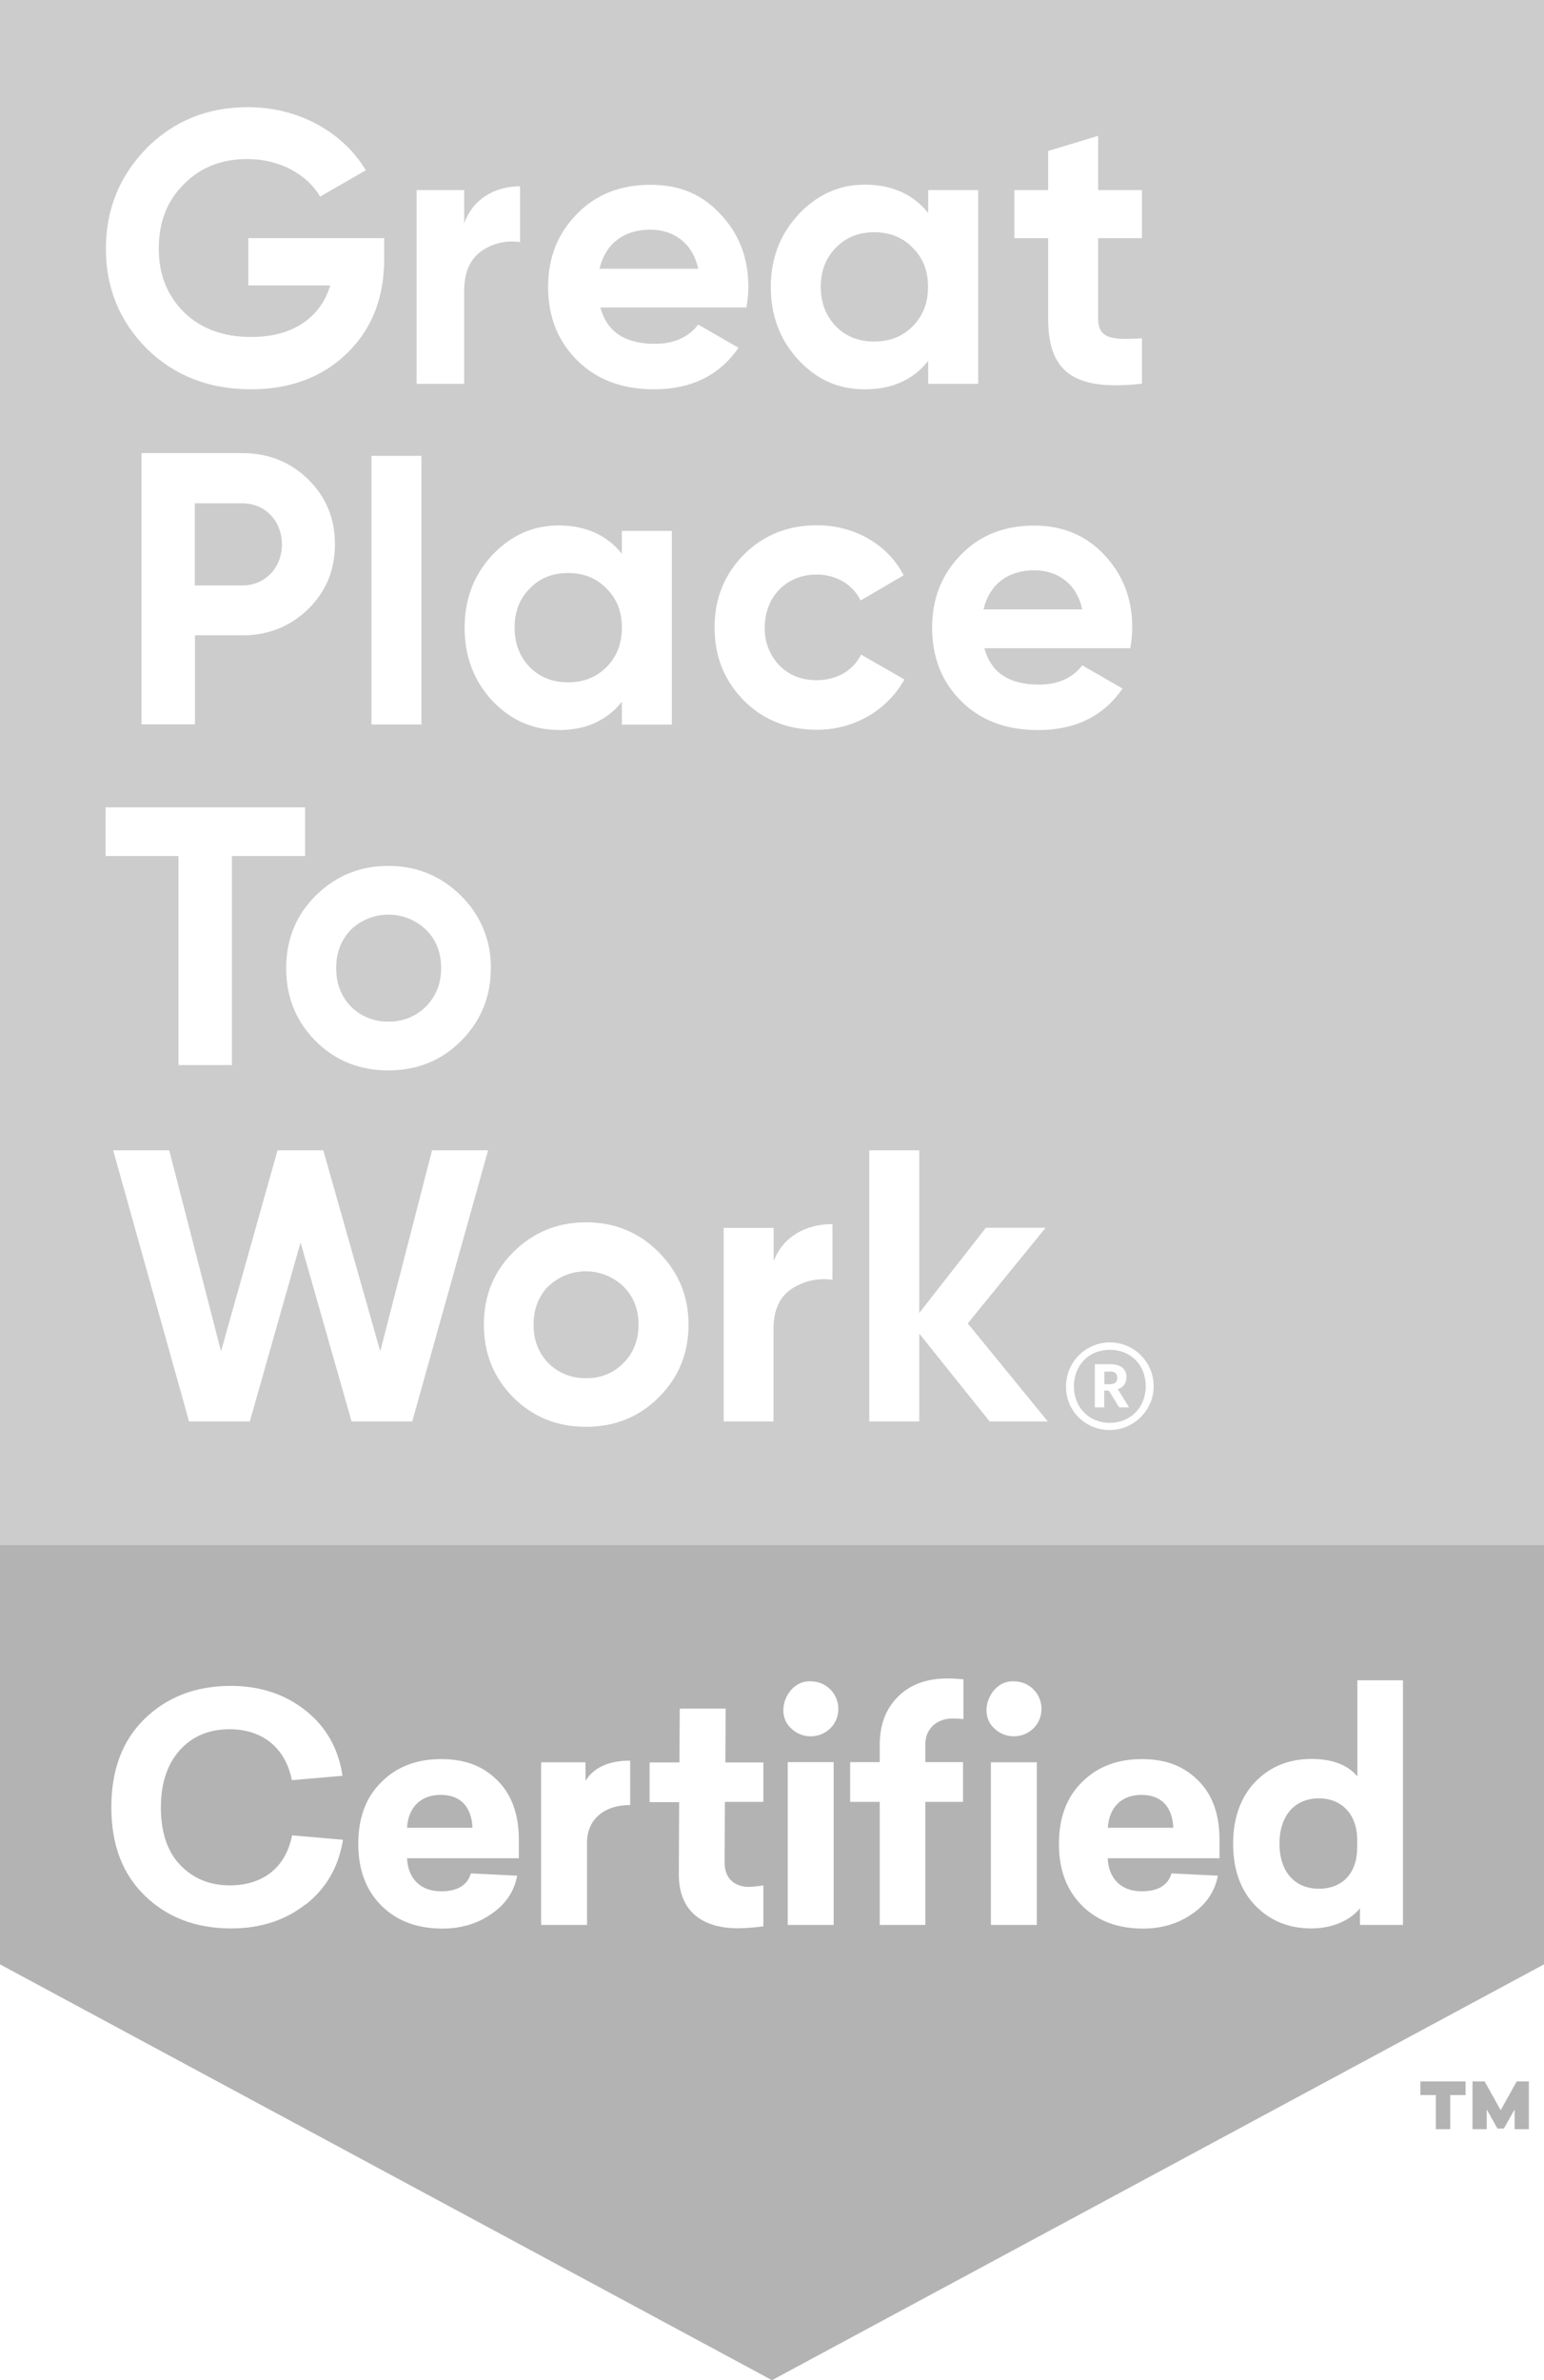
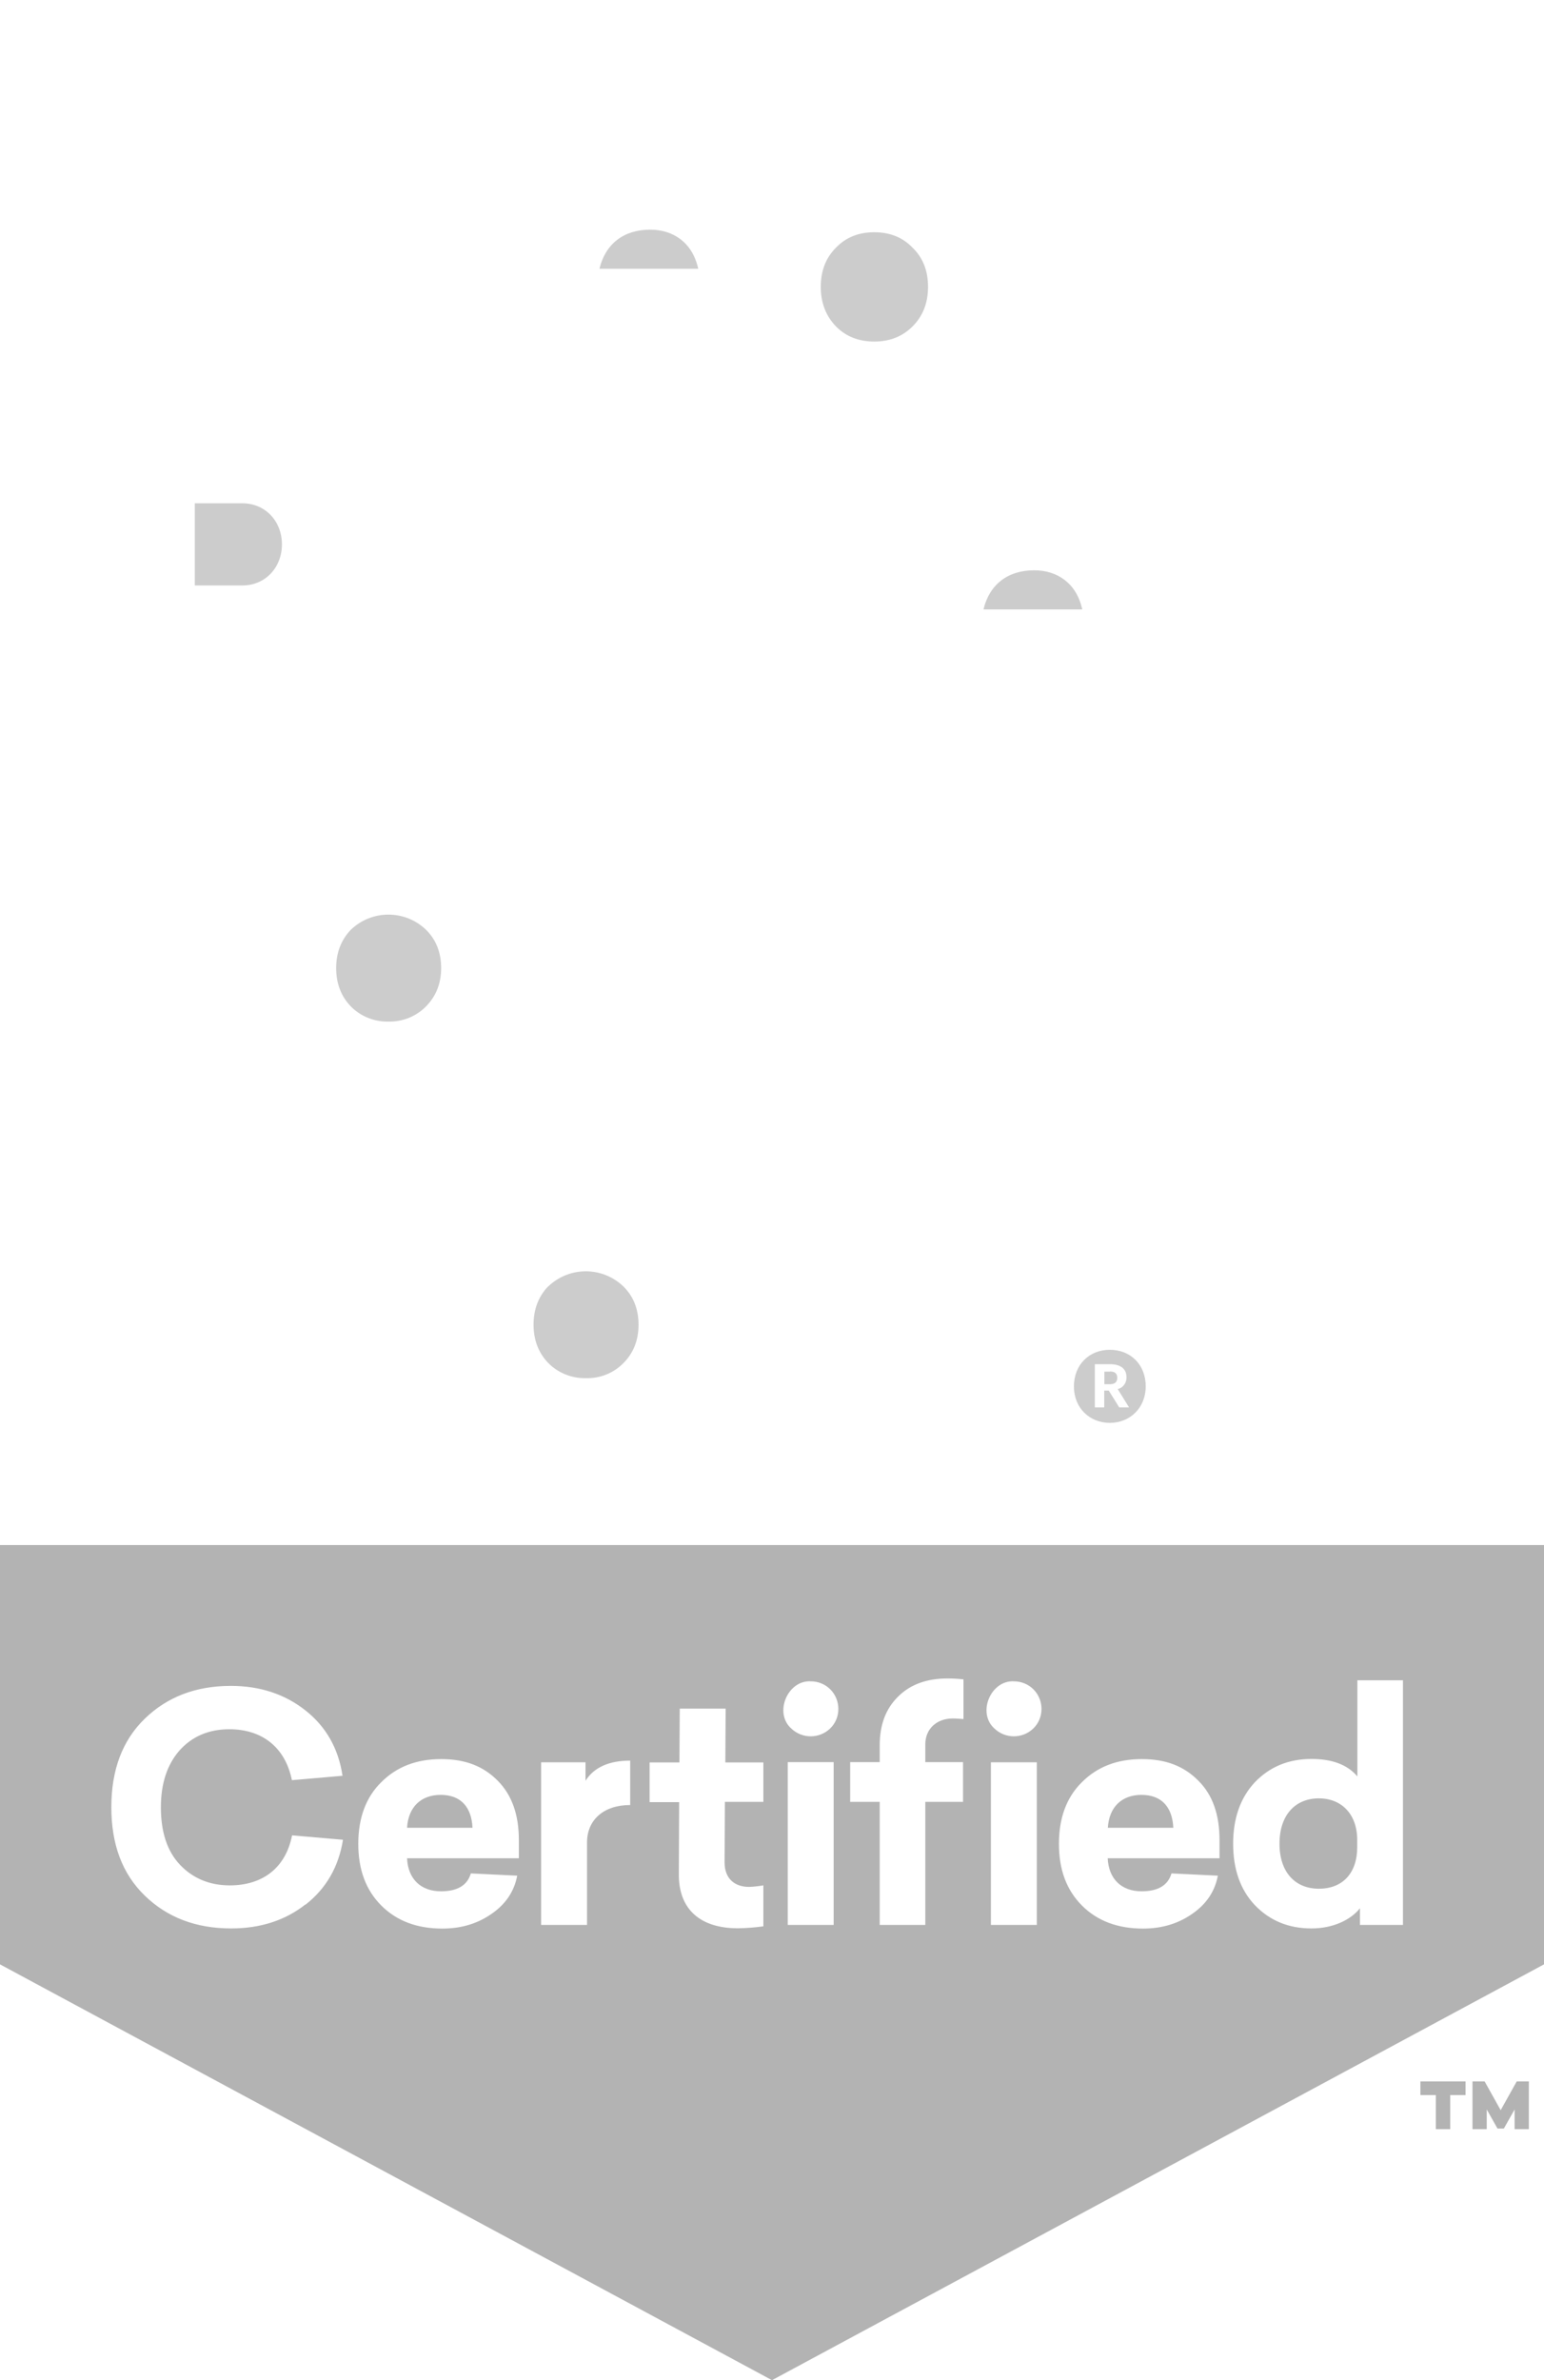
<svg xmlns="http://www.w3.org/2000/svg" id="Layer_2" data-name="Layer 2" viewBox="0 0 101.92 157.01">
  <defs>
    <style>      .cls-1 {        fill: #ccc;      }      .cls-1, .cls-2 {        stroke-width: 0px;      }      .cls-2 {        fill: #b3b3b3;      }    </style>
  </defs>
  <g id="katman_1" data-name="katman 1">
    <g>
      <g>
        <path class="cls-2" d="M75.35,118.4c-1.31,0-2.14.81-2.22,2.17h4.32c-.06-1.35-.76-2.17-2.1-2.17Z" />
        <path class="cls-2" d="M87.06,118.63c-1.56,0-2.6,1.1-2.6,2.99s1.04,2.97,2.6,2.97,2.53-1.02,2.53-2.74v-.48c0-1.68-1.02-2.74-2.53-2.74Z" />
        <path class="cls-2" d="M29.09,118.4c-1.31,0-2.14.81-2.22,2.17h4.32c-.06-1.35-.76-2.17-2.1-2.17Z" />
        <path class="cls-2" d="M0,101.92v27.66l50.96,27.43,50.96-27.43v-27.66H0ZM20.16,125.63c-1.35,1.06-2.99,1.58-4.9,1.58-2.33,0-4.23-.73-5.71-2.17-1.48-1.44-2.2-3.37-2.2-5.83s.73-4.4,2.2-5.83c1.47-1.43,3.36-2.17,5.69-2.17,1.91,0,3.55.54,4.9,1.6h0c1.37,1.07,2.2,2.52,2.47,4.33l-3.34.29c-.44-2.17-1.97-3.36-4.13-3.36-1.37,0-2.47.48-3.3,1.41-.81.93-1.22,2.18-1.22,3.74,0,1.64.42,2.91,1.27,3.8.85.89,1.95,1.35,3.28,1.35,2.17,0,3.69-1.16,4.11-3.3l3.36.29c-.29,1.81-1.12,3.22-2.47,4.28ZM34.24,122.58h-7.37c.06,1.35.89,2.18,2.24,2.18,1.08,0,1.74-.39,1.97-1.18l3.06.15c-.19,1.02-.75,1.87-1.68,2.51-.91.64-1.99.98-3.26.98-1.66,0-3.01-.5-4.03-1.52s-1.52-2.37-1.52-4.07.5-3.07,1.52-4.07c1.02-1.02,2.33-1.52,3.95-1.52s2.8.48,3.74,1.43c.93.94,1.39,2.24,1.39,3.9v1.21ZM41.59,119.07c-1.74,0-2.84.98-2.84,2.47v5.44h-3.03v-10.73h2.93v1.22c.56-.89,1.56-1.33,2.95-1.33v2.93ZM50.38,118.86h-2.53l-.02,3.99c0,1.1.69,1.62,1.62,1.62.31-.01.63-.05.94-.1v2.7c-.56.08-1.12.12-1.68.13-2.43,0-3.93-1.2-3.9-3.61l.02-4.71h-1.95v-2.62h1.97l.02-3.55h3.03l-.02,3.55h2.51v2.62ZM55.03,126.98h-3.03v-10.74h3.03v10.74ZM55.34,112.73s0,0,0,0c0,.49-.19.95-.54,1.29-.72.69-1.85.69-2.57,0-1.16-1.04-.23-3.2,1.29-3.11.49,0,.95.19,1.29.53.34.34.53.81.53,1.29,0,0,0,0,0,0h0ZM63.6,113.4c-.25-.02-.48-.04-.71-.04-1.06,0-1.81.69-1.81,1.7v1.18h2.49v2.62h-2.49v8.12h-3.01v-8.12h-1.95v-2.62h1.95v-1.1c0-1.35.39-2.41,1.21-3.22.81-.81,1.91-1.2,3.26-1.2.35,0,.71.02,1.06.06v2.62ZM68.44,126.98h-3.03v-10.73h3.03v10.73ZM68.75,112.73s0,0,0,0c0,.49-.19.95-.54,1.29-.72.69-1.85.69-2.57,0-1.16-1.04-.23-3.2,1.29-3.11.49,0,.95.19,1.29.53.34.34.53.81.53,1.29,0,0,0,0,0,0h0ZM80.5,122.58h-7.38c.06,1.35.89,2.18,2.24,2.18,1.08,0,1.74-.39,1.97-1.18l3.06.15c-.19,1.02-.75,1.87-1.68,2.51-.91.64-1.99.98-3.26.98-1.66,0-3.01-.5-4.03-1.52s-1.52-2.37-1.52-4.07.5-3.07,1.52-4.07c1.02-1.02,2.33-1.52,3.95-1.52s2.8.48,3.74,1.43c.94.94,1.39,2.24,1.39,3.9v1.21ZM92.61,126.98h-2.84v-1.1c-.6.76-1.77,1.33-3.2,1.33-1.52,0-2.76-.52-3.74-1.54-.96-1.02-1.43-2.37-1.43-4.05s.48-3.03,1.43-4.05c.98-1.02,2.22-1.54,3.74-1.54,1.35,0,2.37.37,3.03,1.15v-6.34h3.01v16.13Z" />
      </g>
      <g>
-         <path class="cls-1" d="M37.5,37.8c-1.02,0-1.87.33-2.53,1.02-.67.67-1,1.53-1,2.58s.33,1.91,1,2.61c.66.67,1.51,1,2.53,1,1.02,0,1.86-.33,2.53-1,.69-.69,1.02-1.56,1.02-2.61s-.33-1.91-1.02-2.58c-.66-.69-1.51-1.02-2.53-1.02Z" />
        <path class="cls-1" d="M36.19,84.85c-.64.66-.97,1.51-.97,2.53s.33,1.87.97,2.53c.65.66,1.55,1.02,2.48,1h0c.93.03,1.83-.33,2.48-.99.66-.66,1-1.51,1-2.53s-.33-1.87-1-2.53c-1.39-1.33-3.57-1.33-4.96,0Z" />
        <path class="cls-1" d="M16,33.2h-3.14v5.42h3.14c1.51,0,2.61-1.18,2.61-2.71s-1.1-2.71-2.61-2.71Z" />
        <path class="cls-1" d="M25.64,67.39h0c.93.02,1.83-.34,2.48-1,.66-.67,1-1.51,1-2.53,0-1.02-.33-1.87-1-2.53-1.39-1.33-3.57-1.33-4.96,0-.64.67-.97,1.51-.97,2.53s.33,1.87.97,2.53c.65.66,1.55,1.02,2.48,1Z" />
        <path class="cls-1" d="M57.71,22.53c1.02,0,1.86-.33,2.53-1,.69-.69,1.02-1.56,1.02-2.61s-.33-1.91-1.02-2.58c-.66-.69-1.51-1.02-2.53-1.02s-1.87.33-2.53,1.02c-.67.67-1,1.53-1,2.58s.33,1.91,1,2.61c.66.67,1.51,1,2.53,1Z" />
        <path class="cls-1" d="M68.27,37.62c-1.76,0-2.96.95-3.35,2.58h6.52c-.38-1.74-1.66-2.58-3.17-2.58Z" />
        <path class="cls-1" d="M42.92,15.15c-1.76,0-2.96.95-3.35,2.58h6.52c-.38-1.74-1.66-2.58-3.17-2.58Z" />
-         <path class="cls-1" d="M0,0v101.92h101.92V0H0ZM66.97,12.54h2.22v-2.58l3.3-1v3.58h2.89v3.17h-2.89v5.31c0,1.38,1,1.4,2.89,1.3v2.99c-4.52.51-6.19-.79-6.19-4.29v-5.31h-2.23v-3.17ZM68.58,45.16c1.25,0,2.22-.43,2.86-1.27l2.66,1.53c-1.25,1.82-3.12,2.74-5.57,2.74-2.12,0-3.81-.64-5.09-1.92-1.28-1.28-1.91-2.89-1.91-4.83s.64-3.53,1.89-4.8c1.24-1.3,2.88-1.94,4.85-1.94,1.87,0,3.42.64,4.63,1.94,1.23,1.3,1.84,2.89,1.84,4.8,0,.45-.05.91-.13,1.35h-9.63c.43,1.61,1.64,2.4,3.6,2.4ZM52.7,14.15c1.23-1.3,2.68-1.97,4.4-1.97s3.17.61,4.17,1.87v-1.51h3.3v12.78h-3.3v-1.51c-1,1.25-2.38,1.87-4.17,1.87s-3.17-.64-4.4-1.94c-1.2-1.3-1.82-2.91-1.82-4.8s.61-3.48,1.82-4.78ZM38.07,14.13c1.25-1.3,2.89-1.94,4.86-1.94s3.42.64,4.63,1.94c1.23,1.3,1.84,2.89,1.84,4.8,0,.45-.05.91-.13,1.35h-9.64c.43,1.61,1.63,2.4,3.6,2.4,1.25,0,2.22-.43,2.86-1.27l2.66,1.53c-1.25,1.82-3.12,2.74-5.57,2.74-2.12,0-3.81-.64-5.09-1.92-1.28-1.28-1.91-2.89-1.91-4.83s.64-3.53,1.89-4.8ZM36.88,48.15c-1.71,0-3.17-.64-4.4-1.94-1.2-1.3-1.81-2.91-1.81-4.8s.61-3.48,1.81-4.78c1.23-1.3,2.68-1.97,4.4-1.97s3.17.61,4.17,1.87v-1.51h3.3v12.78h-3.3v-1.51c-1,1.25-2.38,1.87-4.17,1.87ZM20.83,59.09c1.31-1.3,2.91-1.97,4.8-1.97s3.5.67,4.8,1.97c1.29,1.25,2,2.98,1.97,4.78,0,1.89-.67,3.5-1.97,4.8s-2.91,1.94-4.8,1.94-3.5-.64-4.8-1.94c-1.3-1.31-1.94-2.91-1.94-4.8s.64-3.48,1.94-4.78ZM20.35,40.17c-1.18,1.15-2.63,1.74-4.34,1.74h-3.14v5.87h-3.53v-17.89h6.67c1.71,0,3.17.59,4.34,1.74s1.76,2.58,1.76,4.27-.59,3.12-1.76,4.27ZM24.52,47.79v-17.72h3.3v17.72h-3.3ZM27.51,12.54h3.13v2.2c.58-1.63,2.04-2.45,3.69-2.45v3.68c-.91-.14-1.83.08-2.57.61-.75.54-1.12,1.4-1.12,2.63v6.11h-3.14v-12.78ZM9.67,9.78c1.81-1.81,4.04-2.71,6.69-2.71,3.35,0,6.26,1.63,7.79,4.16l-3.02,1.74c-.84-1.46-2.68-2.48-4.8-2.48-1.71,0-3.12.56-4.22,1.69-1.1,1.1-1.63,2.5-1.63,4.22s.56,3.09,1.66,4.19c1.12,1.1,2.61,1.64,4.45,1.64,2.73,0,4.57-1.27,5.21-3.4h-5.41v-3.12h8.97v1.38c0,2.56-.82,4.63-2.45,6.21-1.62,1.58-3.75,2.38-6.34,2.38-2.76,0-5.06-.89-6.88-2.68-1.8-1.81-2.7-4.01-2.7-6.59s.89-4.8,2.68-6.62ZM6.98,53.26h13.16v3.21h-4.83v13.79h-3.53v-13.79h-4.81v-3.21ZM23.21,93.77l-3.37-11.81-3.35,11.81h-4.01l-5.01-17.89h3.7l3.42,13.26,3.73-13.26h3.02l3.76,13.26,3.42-13.26h3.7l-5.01,17.89h-4.01ZM43.48,92.18c-1.3,1.3-2.91,1.94-4.8,1.94s-3.5-.64-4.8-1.94c-1.3-1.31-1.94-2.91-1.94-4.8s.64-3.48,1.94-4.78,2.91-1.97,4.8-1.97,3.5.66,4.8,1.97,1.97,2.88,1.97,4.78-.66,3.5-1.97,4.8ZM49.1,36.59c1.3-1.3,2.91-1.94,4.83-1.94,2.48,0,4.68,1.27,5.72,3.3l-2.84,1.66c-.51-1.05-1.61-1.71-2.91-1.71-1.97,0-3.42,1.46-3.42,3.5-.02.93.33,1.83.97,2.5.64.64,1.46.97,2.45.97,1.33,0,2.43-.64,2.94-1.69l2.86,1.64c-1.12,2.02-3.3,3.32-5.78,3.32-1.91,0-3.53-.64-4.83-1.94h0c-1.27-1.3-1.92-2.88-1.92-4.8s.64-3.5,1.92-4.8ZM54.95,84.42c-.95-.14-1.91.08-2.71.61-.79.54-1.18,1.4-1.18,2.63v6.11h-3.29v-12.77h3.3v2.2c.61-1.64,2.14-2.45,3.88-2.45v3.68ZM65.33,93.77l-4.65-5.8v5.8h-3.3v-17.89h3.3v10.73l4.4-5.62h3.94l-5.14,6.31,5.29,6.47h-3.83ZM75.93,92.54c-.45,1.08-1.5,1.79-2.67,1.79-.77.01-1.5-.29-2.05-.82-.54-.54-.85-1.27-.84-2.04h0c-.01-1.17.69-2.23,1.77-2.69s2.33-.21,3.16.61c.83.82,1.08,2.07.64,3.15Z" />
        <path class="cls-1" d="M73.26,90.48h-.36v.83h.36c.33,0,.49-.14.49-.42h0c0-.31-.18-.42-.49-.42Z" />
        <path class="cls-1" d="M73.26,89.04c-1.38,0-2.37,1-2.37,2.42s1.04,2.4,2.37,2.4,2.37-.99,2.37-2.41-.99-2.41-2.37-2.41ZM73.88,92.84l-.69-1.11h-.3v1.11h-.62v-2.85h1c.66,0,1.09.27,1.09.86h0c.01.38-.23.7-.58.78l.75,1.21h-.65Z" />
      </g>
      <path id="Shape" class="cls-2" d="M96.75,138.2h-1.02v2.25h-.95v-2.25h-1.02v-.9h2.98v.9ZM100.92,140.45h-.94v-1.3l-.71,1.26h-.42l-.71-1.26v1.3h-.94v-3.15h.8l1.06,1.9,1.06-1.9h.8v3.15Z" />
    </g>
  </g>
</svg>